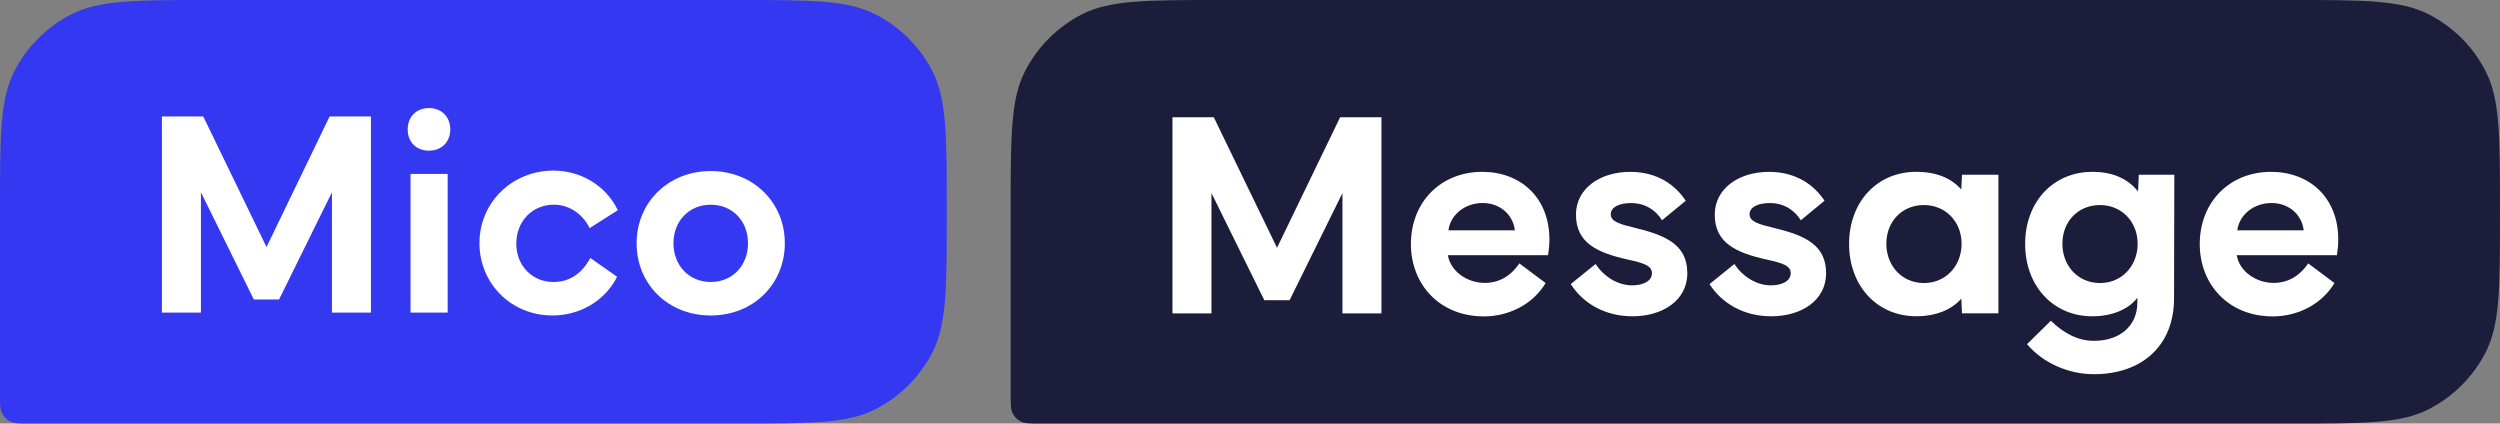
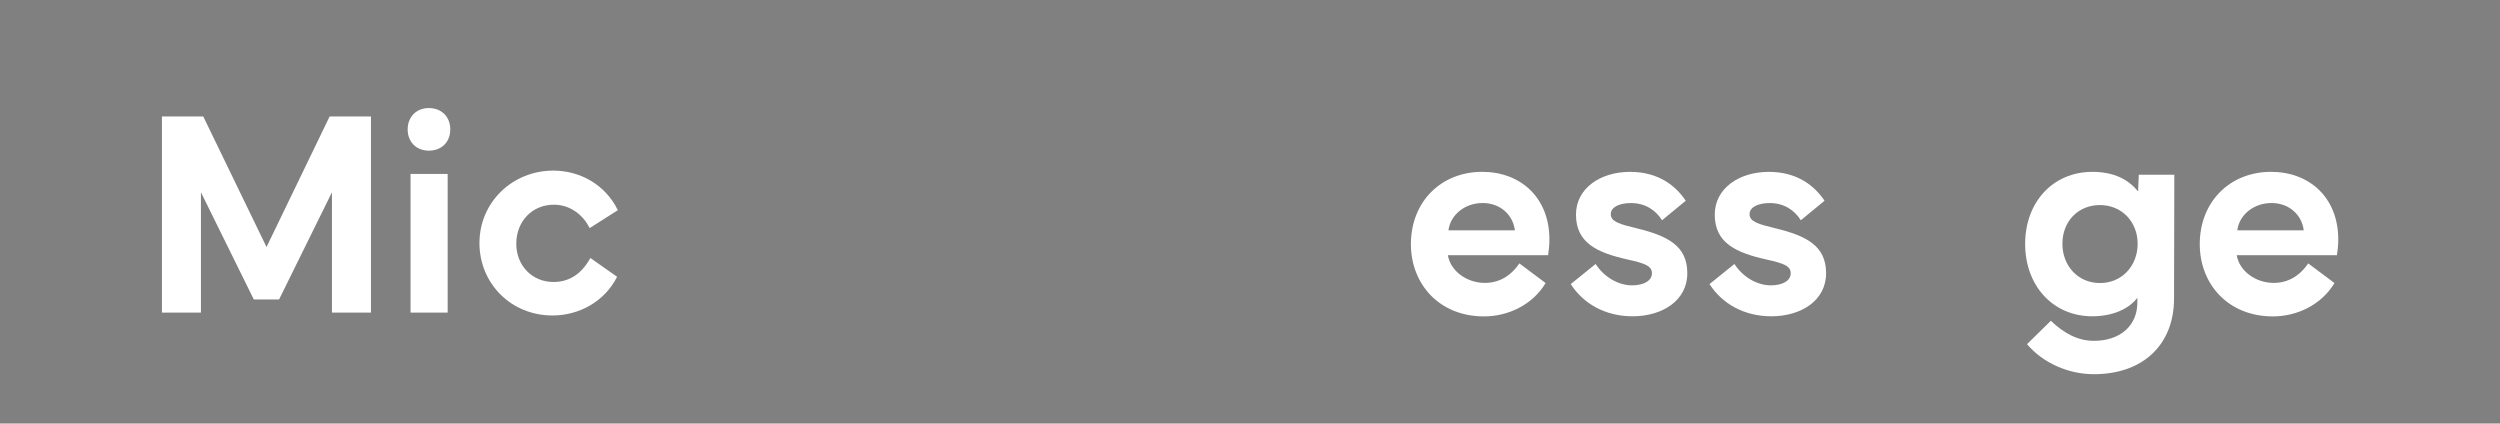
<svg xmlns="http://www.w3.org/2000/svg" id="_レイヤー_1" data-name="レイヤー_1" version="1.1" viewBox="0 0 1416.59 240">
  <rect x="0" y="0" width="1416.59" height="240" fill="#808080" stroke="none" />
  <defs>
    <style>
      .st0 {
        fill: #3438f0;
      }

      .st1 {
        fill: #1b1d3b;
      }

      .st2 {
        fill: #fff;
      }
    </style>
  </defs>
  <g>
-     <path class="st0" d="M0,118.59c0-41.51,0-62.26,8.08-78.12C15.18,26.52,26.52,15.18,40.47,8.08,56.32,0,77.08,0,118.59,0h299.29c41.51,0,62.26,0,78.12,8.08,13.95,7.11,25.28,18.44,32.39,32.39,8.08,15.85,8.08,36.61,8.08,78.12v2.82c0,41.51,0,62.26-8.08,78.12-7.11,13.95-18.44,25.28-32.39,32.39-15.85,8.08-36.61,8.08-78.12,8.08H16.94c-5.93,0-8.89,0-11.16-1.15-1.99-1.02-3.61-2.64-4.63-4.63-1.15-2.27-1.15-5.23-1.15-11.16v-104.47Z" />
    <g>
      <path class="st2" d="M91.76,65.98h23.41l35.85,73.99,35.77-73.99h23.41v111.15h-22.1v-68.18l-29.96,60.73h-14.32l-29.96-60.73v68.18h-22.1v-111.15Z" />
      <path class="st2" d="M243.03,61.23c7.12,0,12.11,4.91,12.11,12.11s-4.99,12.03-12.11,12.03-12.03-4.91-12.03-12.03,4.91-12.11,12.03-12.11ZM232.63,177.13v-78.57h21.03v78.57h-21.03Z" />
      <path class="st2" d="M271.68,137.68c0-23,18.58-41.01,41.91-41.01,14.73,0,29.3,7.69,36.5,22.43l-15.96,10.15c-4.58-9.09-12.6-13.26-20.22-13.26-12.6,0-21.36,9.66-21.36,22.1s9,21.69,21.03,21.69c8.51,0,15.63-4.01,20.95-13.59l15.14,10.64c-7.2,14.32-21.85,21.93-36.59,21.93-23.57,0-41.41-18.17-41.41-41.09Z" />
-       <path class="st2" d="M360.73,137.84c0-23.16,17.92-40.92,41.99-40.92s41.99,17.76,41.99,40.92-17.84,40.92-41.99,40.92-41.99-17.68-41.99-40.92ZM402.72,159.78c12.36,0,21.12-9.33,21.12-21.93s-8.76-21.85-21.12-21.85-21.12,9.33-21.12,21.85,8.84,21.93,21.12,21.93Z" />
    </g>
  </g>
  <g>
-     <path class="st1" d="M1408.51,40.47c-7.11-13.95-18.44-25.28-32.39-32.39C1360.26,0,1339.51,0,1298,0h0s-606.73,0-606.73,0c-41.51,0-62.26,0-78.12,8.08-13.95,7.11-25.28,18.44-32.39,32.39-8.08,15.85-8.08,36.61-8.08,78.12v104.47c0,5.93,0,8.89,1.15,11.16,1.02,1.99,2.63,3.61,4.63,4.63,2.26,1.15,5.23,1.15,11.16,1.15h708.38c41.51,0,62.26,0,78.12-8.08,13.95-7.11,25.28-18.44,32.39-32.39,8.08-15.85,8.08-36.61,8.08-78.12v-2.82c0-41.51,0-62.26-8.08-78.12Z" />
    <g>
-       <path class="st2" d="M664.36,66.43h23.41l35.84,73.98,35.76-73.98h23.41v111.14h-22.1v-68.17l-29.95,60.72h-14.32l-29.95-60.72v68.17h-22.1v-111.14Z" />
      <path class="st2" d="M799.47,138.21c.08-23.98,17.1-40.84,40.43-40.84,21.61,0,38.05,14.49,38.05,38.3,0,2.86-.25,5.81-.74,8.92h-56.8c1.56,9.25,10.97,15.71,20.95,15.71,7.77,0,14.49-3.6,19.56-11.05l14.89,11.13c-7.37,12.28-21.11,18.9-34.94,18.9-25.21,0-41.41-18.17-41.41-41.08ZM858.39,130.51c-1.06-8.76-8.27-15.47-18.25-15.47s-18.25,6.55-19.4,15.47h37.65Z" />
-       <path class="st2" d="M904.14,149.58c4.75,7.37,12.77,12.11,20.7,12.11,6.3,0,11.21-2.46,11.21-6.87,0-4.17-4.17-5.65-13.75-7.77-17.19-3.85-29.3-9.33-29.3-25.45,0-14.73,13.59-24.22,30.69-24.22,15.96,0,25.86,7.86,31.51,16.37l-13.42,11.05c-3.44-5.48-9.25-9.74-17.6-9.74-6.79,0-11.46,2.37-11.46,6.3,0,4.26,4.99,5.65,14.73,8.02,17.51,4.26,28.64,9.9,28.64,25.45s-14.24,24.39-31.02,24.39c-15.47,0-27.91-7.12-35.03-18.25l14.08-11.38Z" />
+       <path class="st2" d="M904.14,149.58c4.75,7.37,12.77,12.11,20.7,12.11,6.3,0,11.21-2.46,11.21-6.87,0-4.17-4.17-5.65-13.75-7.77-17.19-3.85-29.3-9.33-29.3-25.45,0-14.73,13.59-24.22,30.69-24.22,15.96,0,25.86,7.86,31.51,16.37l-13.42,11.05c-3.44-5.48-9.25-9.74-17.6-9.74-6.79,0-11.46,2.37-11.46,6.3,0,4.26,4.99,5.65,14.73,8.02,17.51,4.26,28.64,9.9,28.64,25.45s-14.24,24.39-31.02,24.39c-15.47,0-27.91-7.12-35.03-18.25l14.08-11.38" />
      <path class="st2" d="M982.78,149.58c4.75,7.37,12.77,12.11,20.7,12.11,6.3,0,11.21-2.46,11.21-6.87,0-4.17-4.17-5.65-13.75-7.77-17.19-3.85-29.3-9.33-29.3-25.45,0-14.73,13.59-24.22,30.69-24.22,15.96,0,25.86,7.86,31.51,16.37l-13.42,11.05c-3.44-5.48-9.25-9.74-17.6-9.74-6.79,0-11.46,2.37-11.46,6.3,0,4.26,4.99,5.65,14.73,8.02,17.51,4.26,28.64,9.9,28.64,25.45s-14.24,24.39-31.02,24.39c-15.47,0-27.91-7.12-35.03-18.25l14.08-11.38Z" />
-       <path class="st2" d="M1085.81,97.37c12.44,0,20.38,4.17,25.53,9.98l.41-8.35h20.62v78.56h-20.62l-.41-8.35c-5.24,6.06-13.99,9.98-25.53,9.98-22.26,0-38.05-17.27-38.05-41s15.79-40.84,38.05-40.84ZM1068.87,138.12c0,12.44,8.76,22.26,21.28,22.26s21.36-9.82,21.36-22.26-9-21.93-21.36-21.93-21.28,9.25-21.28,21.93Z" />
      <path class="st2" d="M1185.57,97.37c12.6,0,20.7,4.58,25.94,11.13l.41-9.49h20.13l-.16,70.3c-.08,26.02-17.6,42.72-45.42,42.72-14.4,0-28.81-6.3-37.89-17.02l13.5-13.26c7.45,7.2,15.47,11.38,24.39,11.38,14.89,0,24.63-8.59,24.63-21.69v-2.7c-4.75,6.3-13.99,10.48-25.53,10.48-22.26,0-38.05-17.27-38.05-41s15.79-40.84,38.05-40.84ZM1168.63,138.12c0,12.44,8.76,22.26,21.28,22.26s21.36-9.82,21.36-22.26-9-21.93-21.36-21.93-21.28,9.25-21.28,21.93Z" />
      <path class="st2" d="M1246.46,138.21c.08-23.98,17.1-40.84,40.43-40.84,21.61,0,38.05,14.49,38.05,38.3,0,2.86-.25,5.81-.74,8.92h-56.8c1.56,9.25,10.97,15.71,20.95,15.71,7.77,0,14.49-3.6,19.56-11.05l14.89,11.13c-7.37,12.28-21.11,18.9-34.94,18.9-25.21,0-41.41-18.17-41.41-41.08ZM1305.38,130.51c-1.06-8.76-8.27-15.47-18.25-15.47s-18.25,6.55-19.4,15.47h37.65Z" />
    </g>
  </g>
</svg>